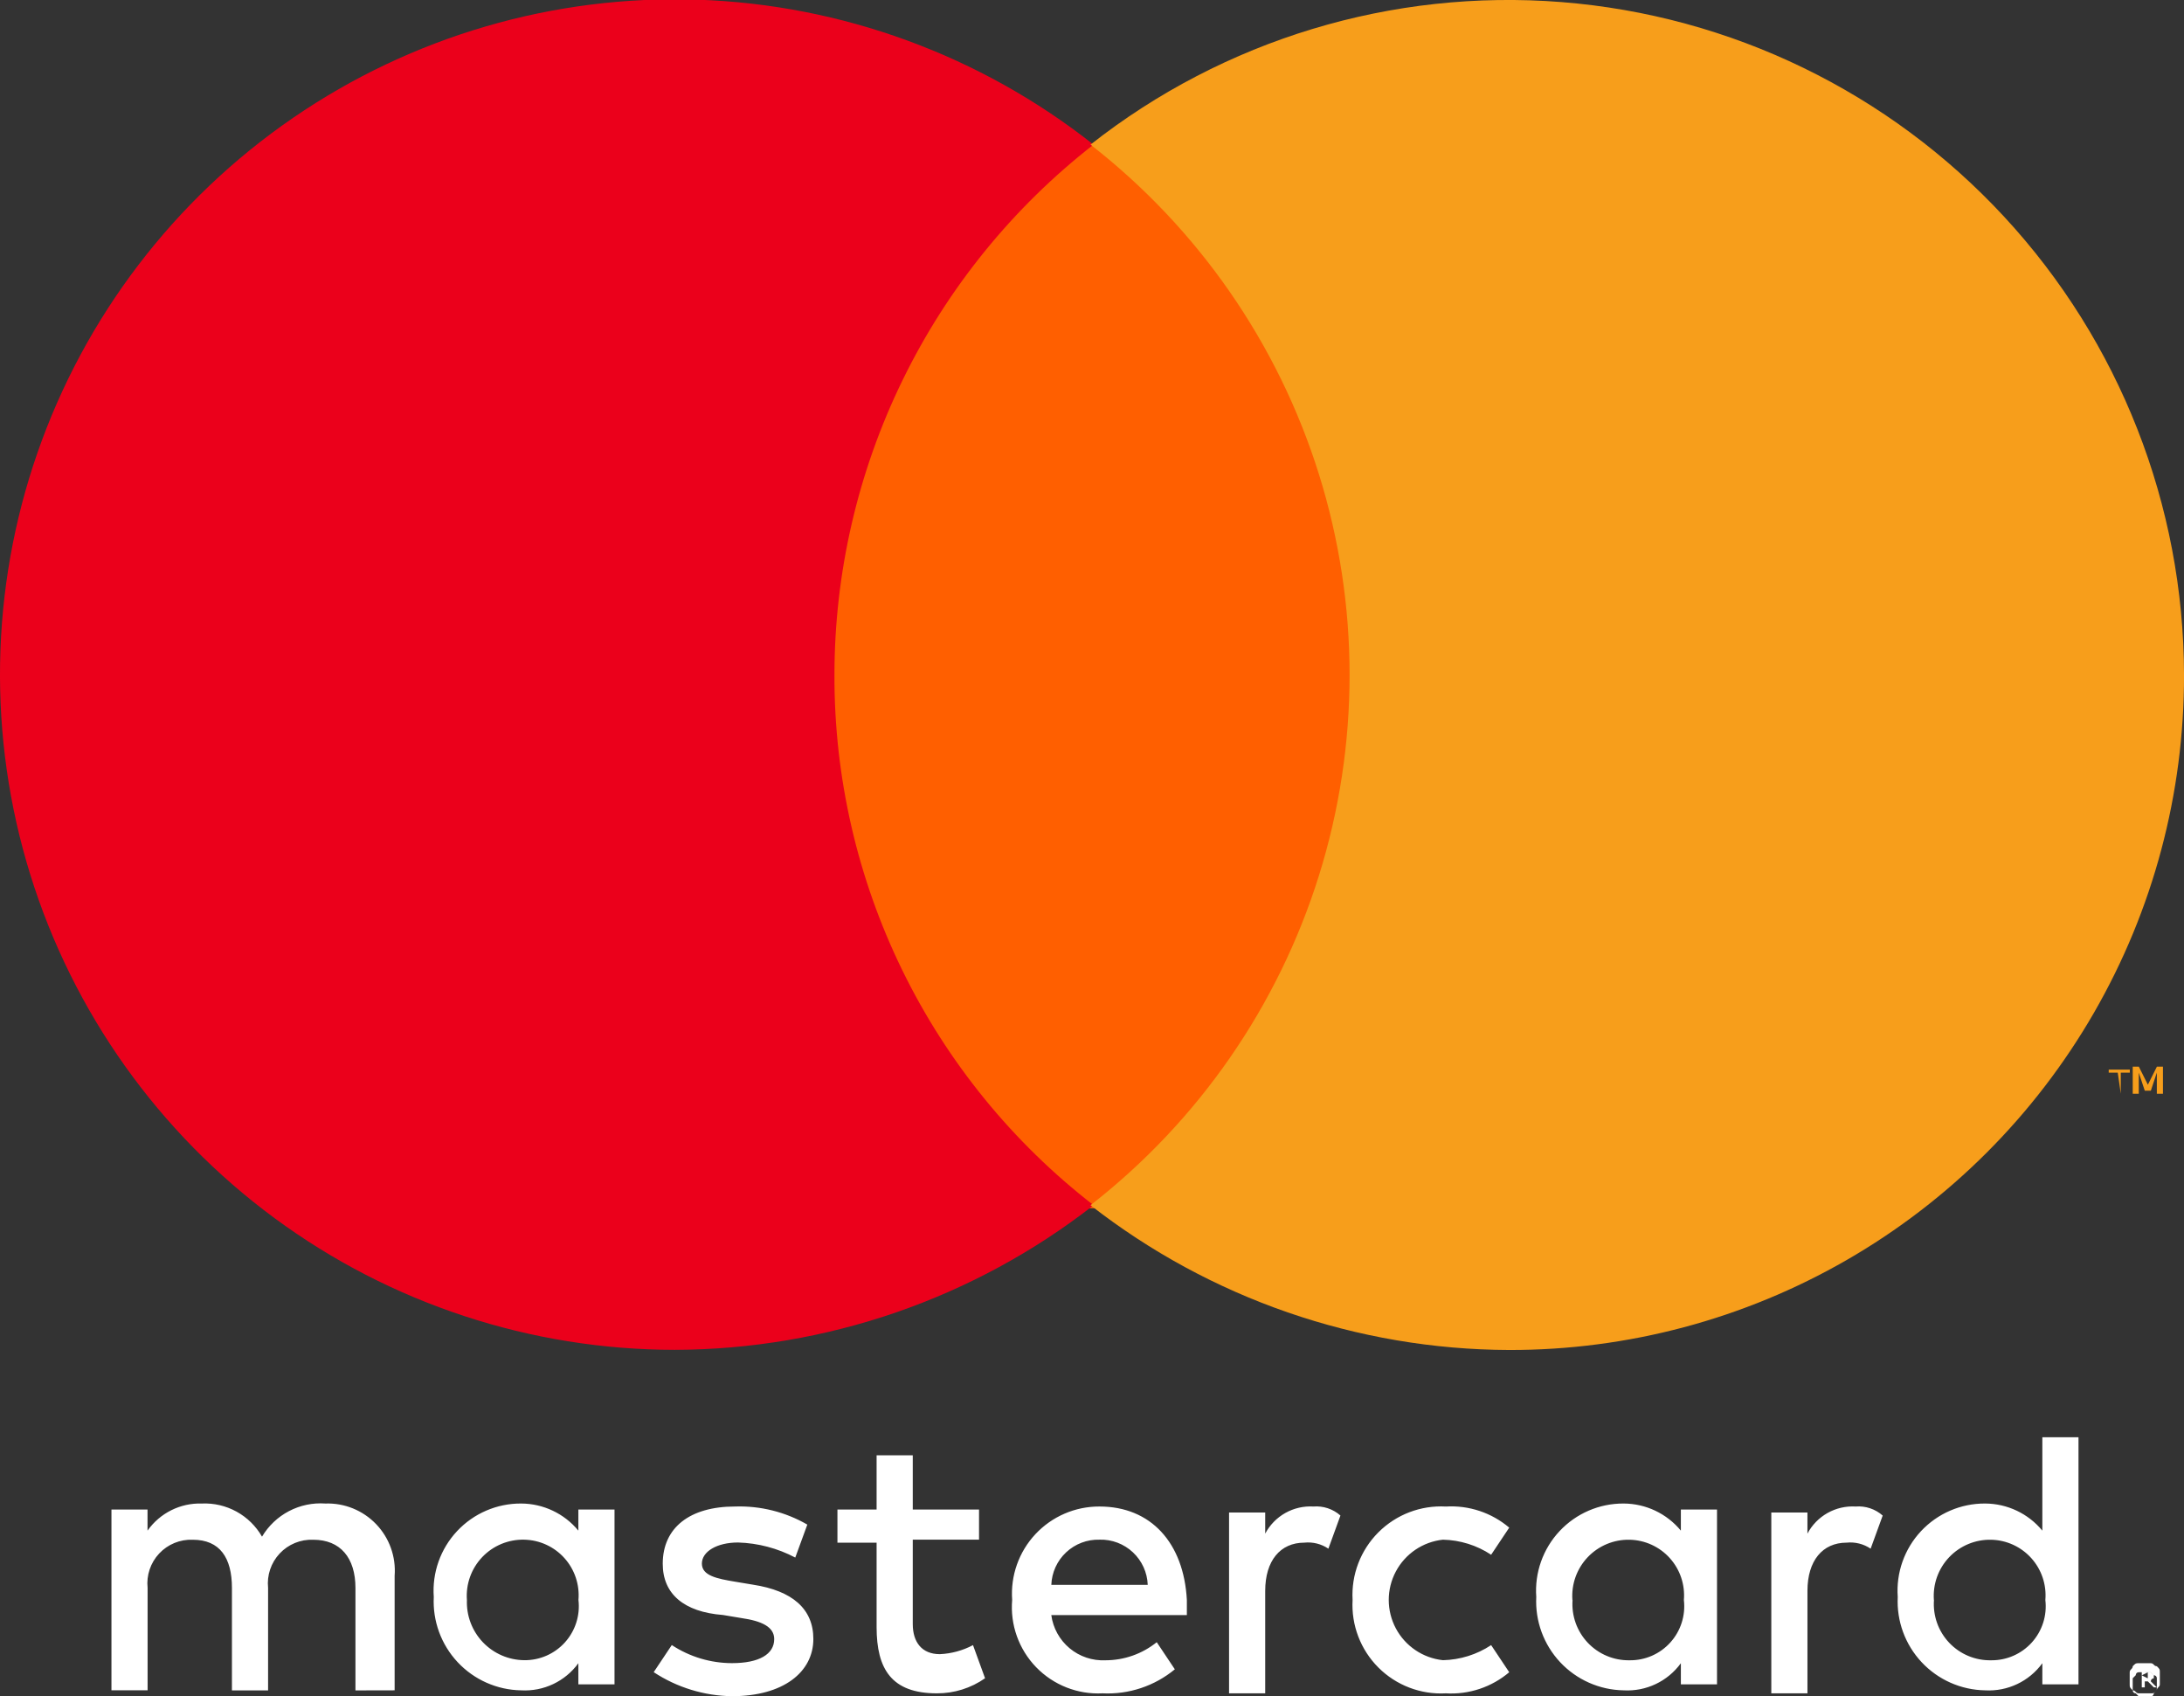
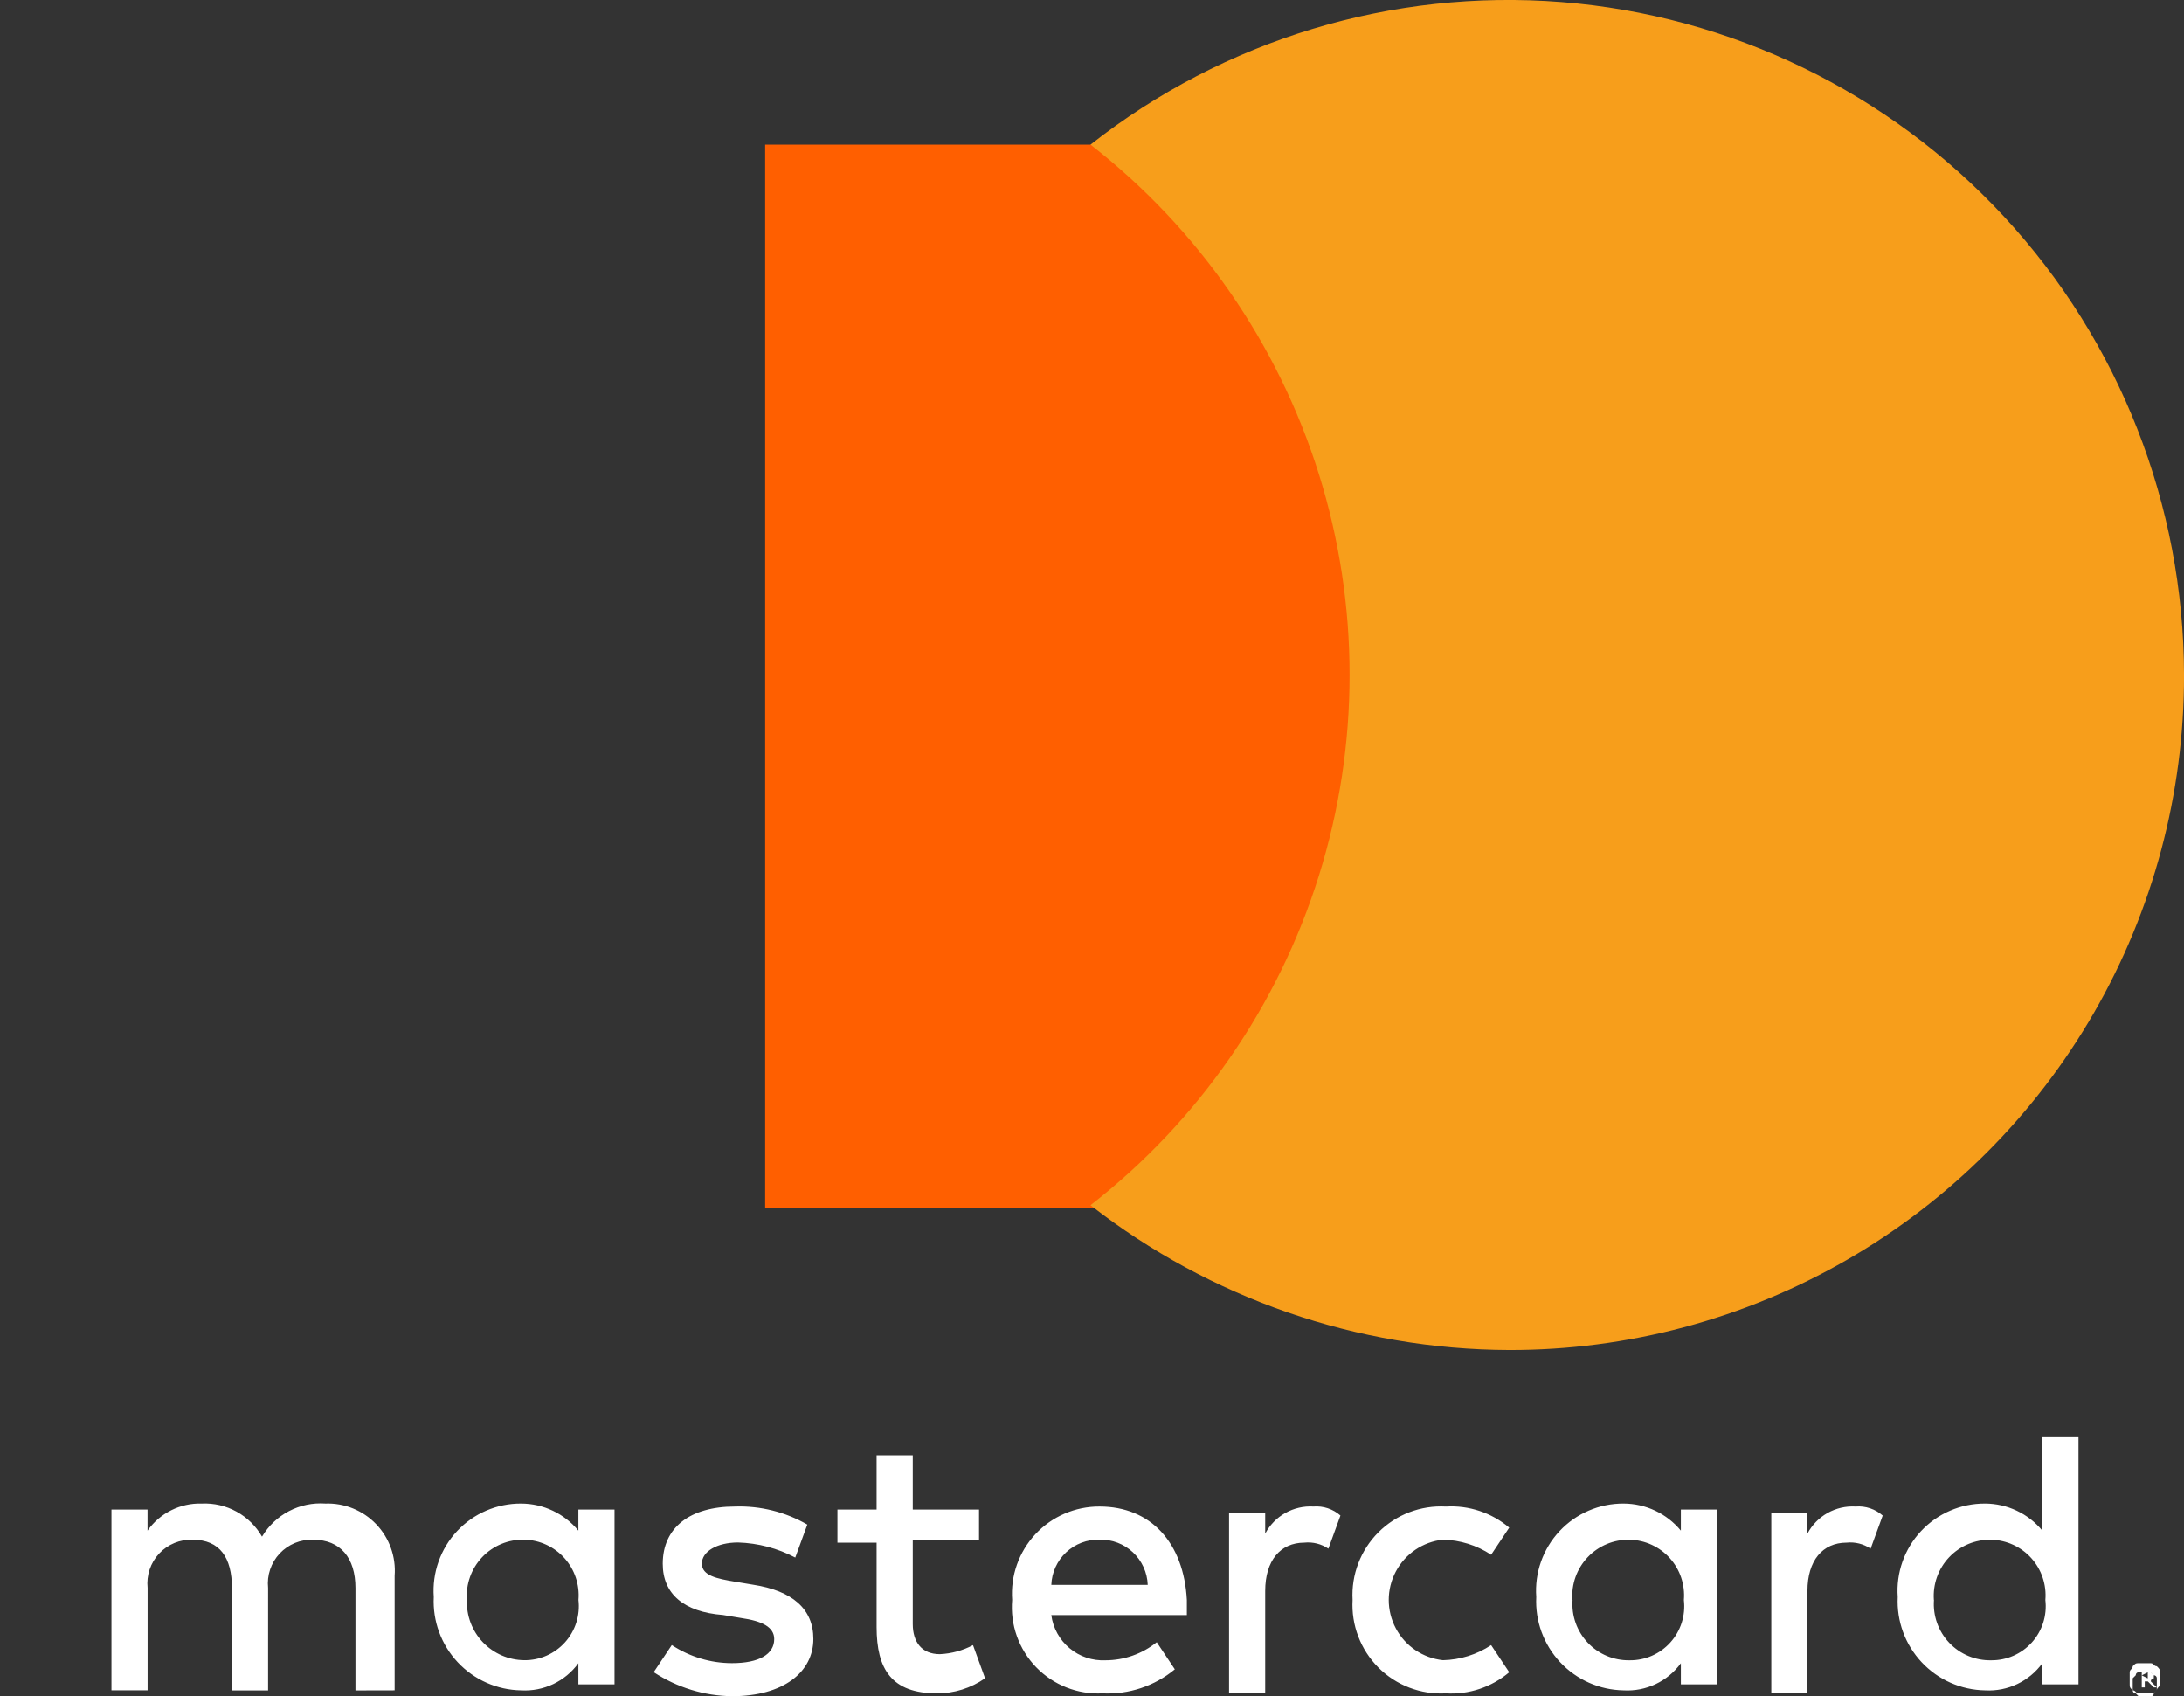
<svg xmlns="http://www.w3.org/2000/svg" width="99.999" height="77.655">
  <rect width="100%" height="100%" fill="#333333" stroke="none" />
  <defs>
    <clipPath id="A">
      <path d="M58.866,94.986V89.745a3.075,3.075,0,0,0-3.172-3.31,3.119,3.119,0,0,0-2.9,1.517,3.022,3.022,0,0,0-2.759-1.517,2.932,2.932,0,0,0-2.483,1.241V86.71H45.9v8.276h1.655V90.3a2,2,0,0,1,2.069-2.207c1.241,0,1.793.828,1.793,2.207v4.69h1.655V90.3a2,2,0,0,1,2.069-2.207c1.241,0,1.931.828,1.931,2.207v4.69ZM85.624,86.71H82.59V84.228H80.934V86.71H79.141v1.517h1.793V92.09c0,1.931.69,3.034,2.759,3.034a3.816,3.816,0,0,0,2.207-.69l-.552-1.517a3.6,3.6,0,0,1-1.517.414c-.828,0-1.241-.552-1.241-1.379V88.09h3.034Zm15.31-.138a2.34,2.34,0,0,0-2.207,1.241v-.966H97.072v8.276h1.655v-4.69c0-1.379.69-2.207,1.793-2.207a1.659,1.659,0,0,1,1.1.276l.552-1.517A1.667,1.667,0,0,0,100.934,86.572ZM77.762,87.4a6.2,6.2,0,0,0-3.31-.828c-2.069,0-3.31.966-3.31,2.621,0,1.379.966,2.207,2.759,2.345l.828.138c.966.138,1.517.414,1.517.966,0,.69-.69,1.1-1.931,1.1a5.033,5.033,0,0,1-2.759-.828l-.828,1.241a6.679,6.679,0,0,0,3.586,1.1c2.345,0,3.724-1.1,3.724-2.621,0-1.379-.966-2.207-2.759-2.483l-.828-.138c-.828-.138-1.517-.276-1.517-.828s.69-.966,1.655-.966a5.992,5.992,0,0,1,2.621.69Zm24.966,3.448A4.054,4.054,0,0,0,107,95.124a4.1,4.1,0,0,0,2.9-.966l-.828-1.241a4.168,4.168,0,0,1-2.207.69,2.774,2.774,0,0,1,0-5.517,4.168,4.168,0,0,1,2.207.69l.828-1.241a4.1,4.1,0,0,0-2.9-.966A4.054,4.054,0,0,0,102.728,90.848ZM91.141,86.572a3.99,3.99,0,0,0-4,4.276,3.948,3.948,0,0,0,4.138,4.276,4.816,4.816,0,0,0,3.31-1.1l-.828-1.241a3.746,3.746,0,0,1-2.345.828,2.388,2.388,0,0,1-2.483-2.069h6.207v-.69C95,88.228,93.486,86.572,91.141,86.572Zm0,1.517a2.148,2.148,0,0,1,2.207,2.069H88.934A2.148,2.148,0,0,1,91.141,88.09ZM68.934,90.848V86.71H67.279v.966a3.414,3.414,0,0,0-2.621-1.241,3.99,3.99,0,0,0-4,4.276,4.071,4.071,0,0,0,4,4.276,3.029,3.029,0,0,0,2.621-1.241v.966h1.655Zm-6.759,0A2.571,2.571,0,0,1,64.8,88.09a2.544,2.544,0,0,1,2.483,2.759A2.471,2.471,0,0,1,64.8,93.607,2.652,2.652,0,0,1,62.176,90.848Zm63.586-4.276a2.34,2.34,0,0,0-2.207,1.241v-.966H121.9v8.276h1.655v-4.69c0-1.379.69-2.207,1.793-2.207a1.659,1.659,0,0,1,1.1.276L127,86.986A1.667,1.667,0,0,0,125.762,86.572ZM139,93.745h.276c.138,0,.138.138.276.138.138.138.138.138.138.276v.552c0,.138-.138.138-.138.276-.138.138-.138.138-.276.138h-.552c-.138,0-.138-.138-.276-.138-.138-.138-.138-.138-.138-.276v-.552c0-.138.138-.138.138-.276.138-.138.138-.138.276-.138Zm0,1.517h.276a.135.135,0,0,0,.138-.138l.138-.138v-.552a.135.135,0,0,0-.138-.138l-.138-.138h-.552a.135.135,0,0,0-.138.138l-.138.138v.552a.135.135,0,0,0,.138.138l.138.138Zm0-1.1h.276l.138.138v.138a.135.135,0,0,0-.138.138l.276.276h-.138l-.276-.276H139v.276h-.138v-.828H139Zm-.138.138h0l.276.138v-.276l-.276.138Zm-19.448-3.448V86.71h-1.655v.966a3.414,3.414,0,0,0-2.621-1.241,3.99,3.99,0,0,0-4,4.276,4.071,4.071,0,0,0,4,4.276,3.029,3.029,0,0,0,2.621-1.241v.966h1.655Zm-6.621,0a2.571,2.571,0,0,1,2.621-2.759,2.544,2.544,0,0,1,2.483,2.759,2.471,2.471,0,0,1-2.483,2.759A2.571,2.571,0,0,1,112.8,90.848Zm23.172,0V83.4h-1.655v4.276a3.414,3.414,0,0,0-2.621-1.241,3.99,3.99,0,0,0-4,4.276,4.071,4.071,0,0,0,4,4.276,3.029,3.029,0,0,0,2.621-1.241v.966h1.655Zm-6.621,0a2.571,2.571,0,0,1,2.621-2.759,2.544,2.544,0,0,1,2.483,2.759,2.471,2.471,0,0,1-2.483,2.759A2.571,2.571,0,0,1,129.348,90.848Z" transform="translate(-45.9 -83.4)" />
    </clipPath>
    <clipPath id="B">
      <path d="M0 0h29.793v48.69H0z" />
    </clipPath>
    <clipPath id="C">
      <path d="M80.407,66.6A30.793,30.793,0,0,1,92.269,42.321,30.912,30.912,0,1,0,73.1,97.493a31.337,31.337,0,0,0,19.172-6.621A30.589,30.589,0,0,1,80.407,66.6" transform="translate(-42.2 -35.7)" />
    </clipPath>
    <clipPath id="D">
-       <path d="M112.752,72.341v-.966h.414v-.138H112.2v.138h.414l.138.966Zm1.931,0V71.1h-.276l-.414.828-.414-.828H113.3v1.241h.276v-.966l.276.828h.276l.276-.828v.966Z" transform="translate(-112.2 -71.1)" />
-     </clipPath>
+       </clipPath>
    <clipPath id="E">
      <path d="M128.469,66.6a30.846,30.846,0,0,1-30.9,30.9A31.337,31.337,0,0,1,78.4,90.872a30.771,30.771,0,0,0,0-48.552A30.941,30.941,0,0,1,128.469,66.6" transform="translate(-78.4 -35.7)" />
    </clipPath>
  </defs>
  <g clip-path="url(#A)" transform="translate(5.103 65.793)">
    <path fill="#fff" d="M-6.897-6.897h107.724v25.793H-6.897z" />
  </g>
  <g clip-path="url(#B)" transform="translate(35.034 6.621)">
    <path fill="#ff5f00" d="M-6.897-6.897h43.586v62.483H-6.897z" />
  </g>
  <g clip-path="url(#C)">
-     <path fill="#eb001b" d="M-7.034-6.897h63.862v75.724H-7.034z" />
-   </g>
+     </g>
  <g clip-path="url(#D)" transform="translate(96.552 48.828)">
    <path fill="#f79e1b" d="M-7.034-6.897H9.38V8.137H-7.034z" />
  </g>
  <g clip-path="url(#E)" transform="translate(49.931)">
    <path fill="#f79e1b" d="M-6.897-6.897h63.862v75.724H-6.897z" />
  </g>
</svg>